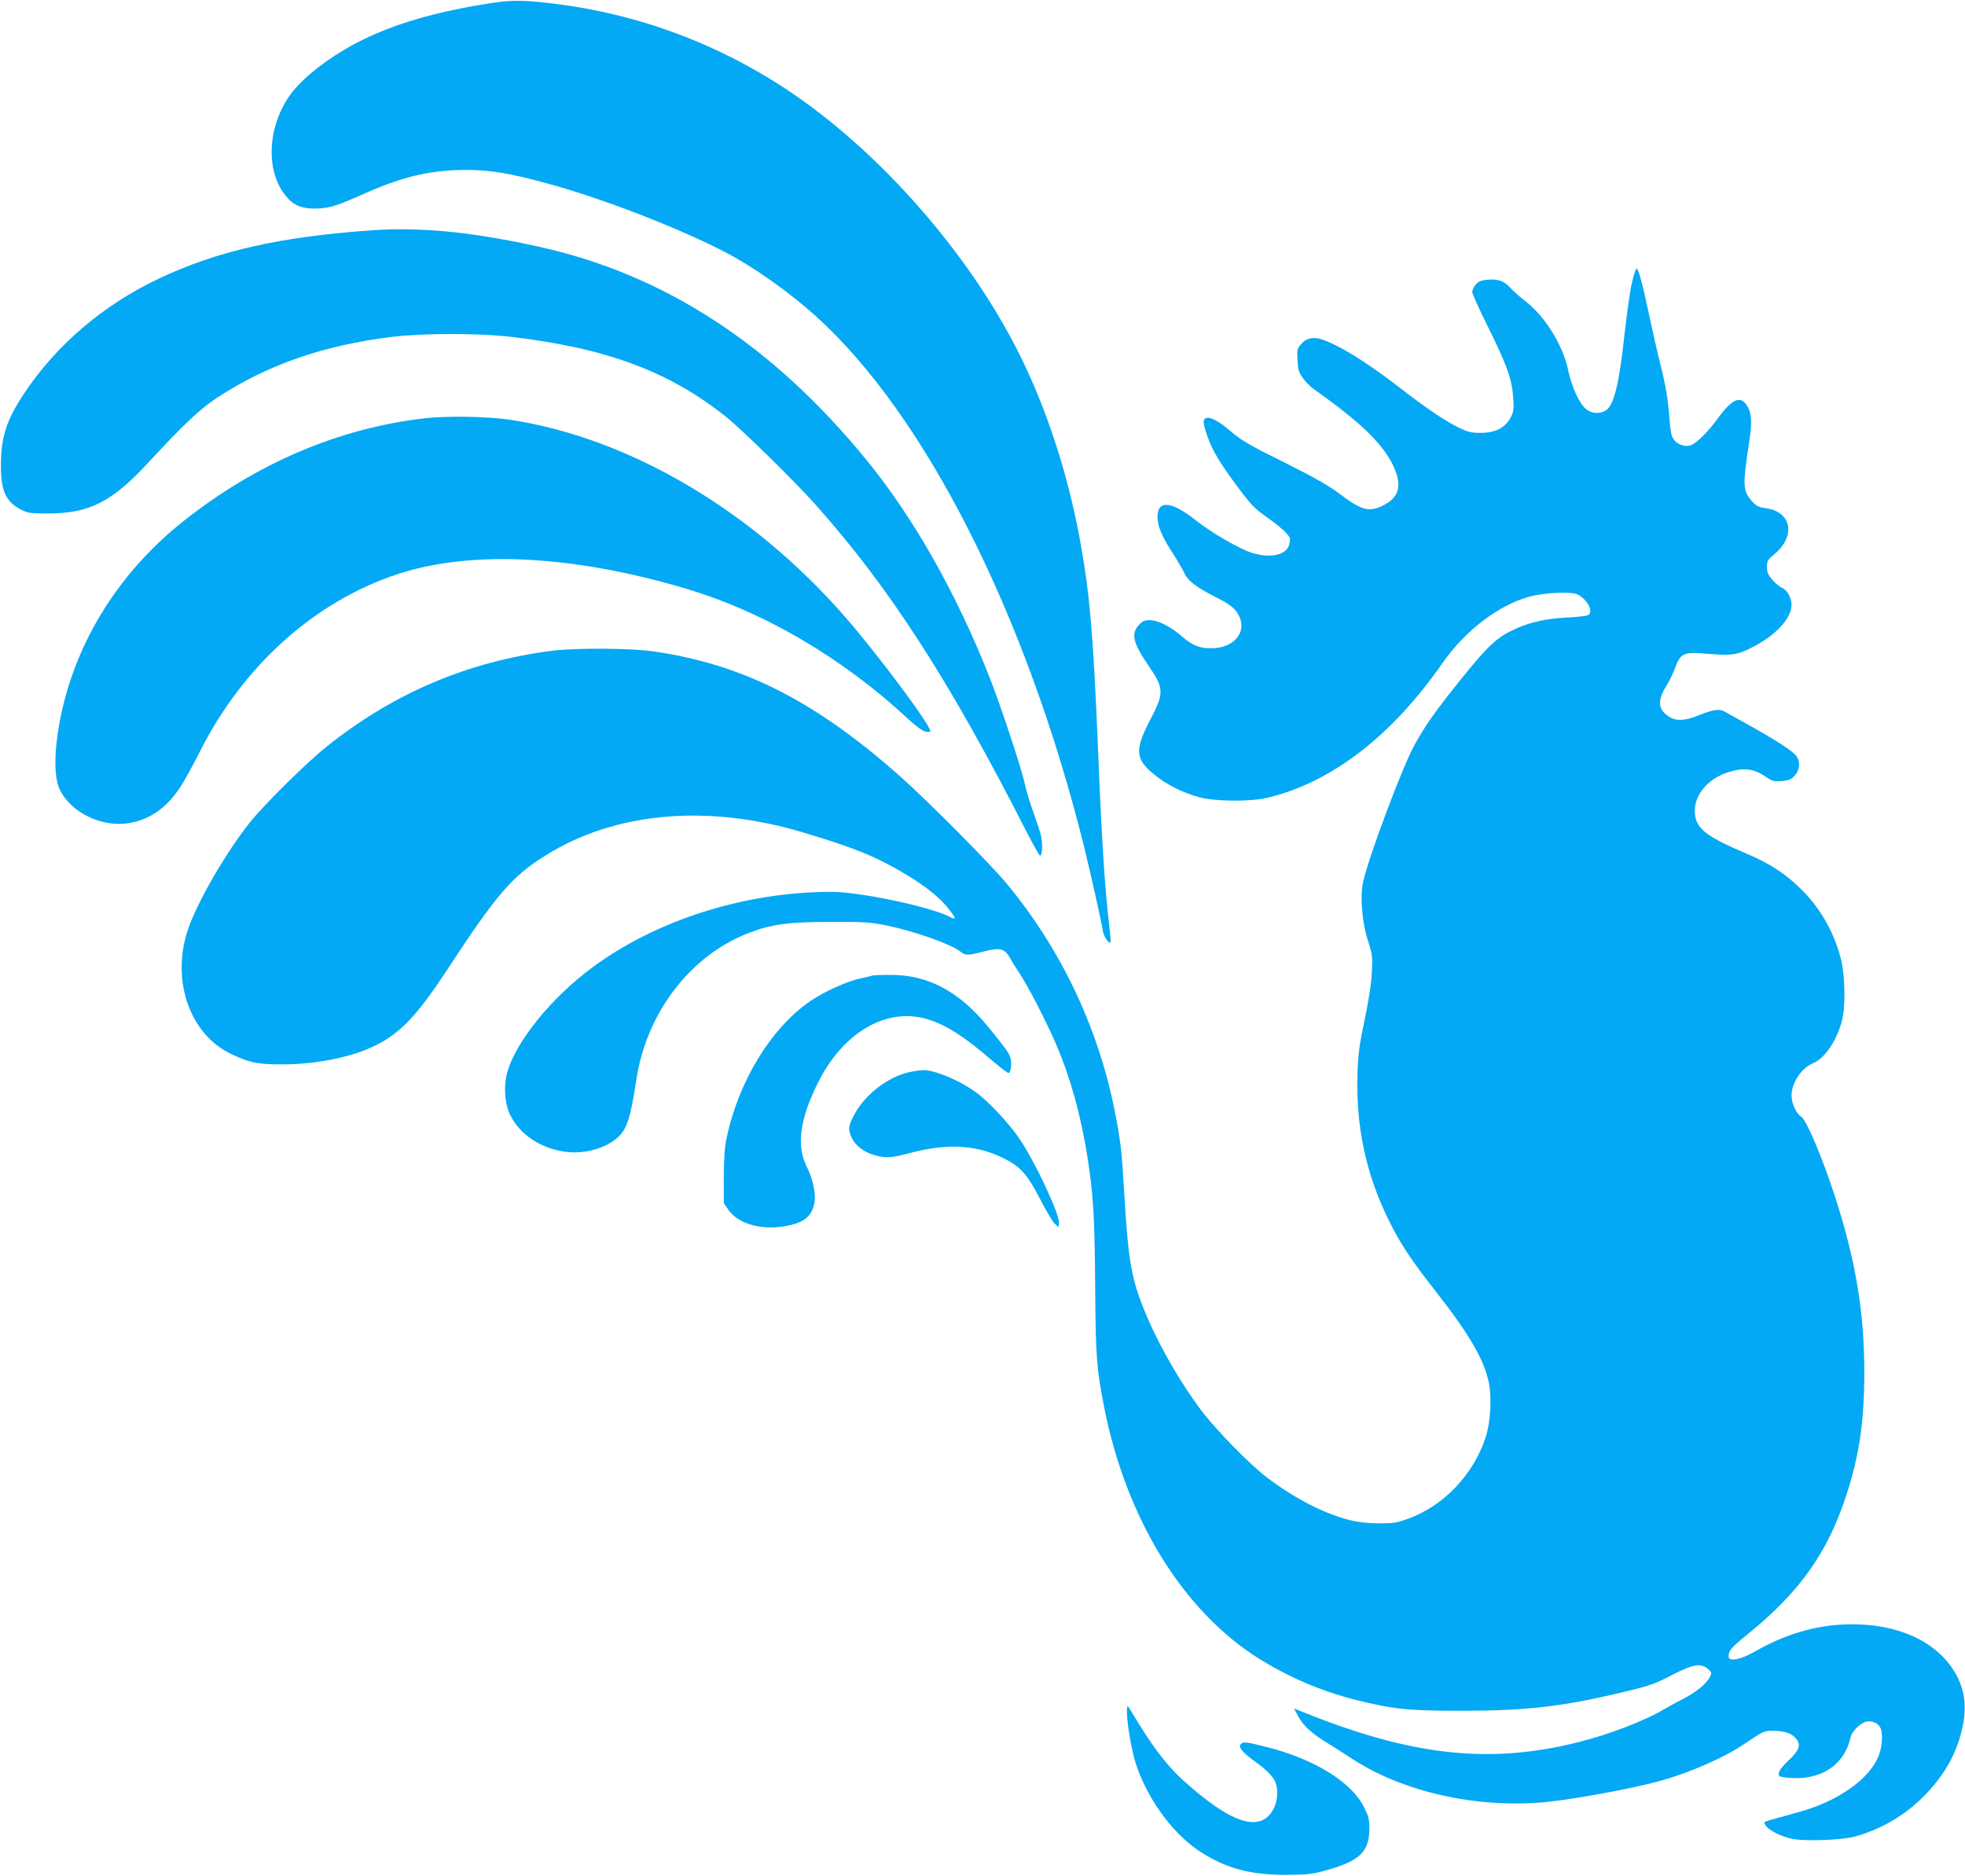
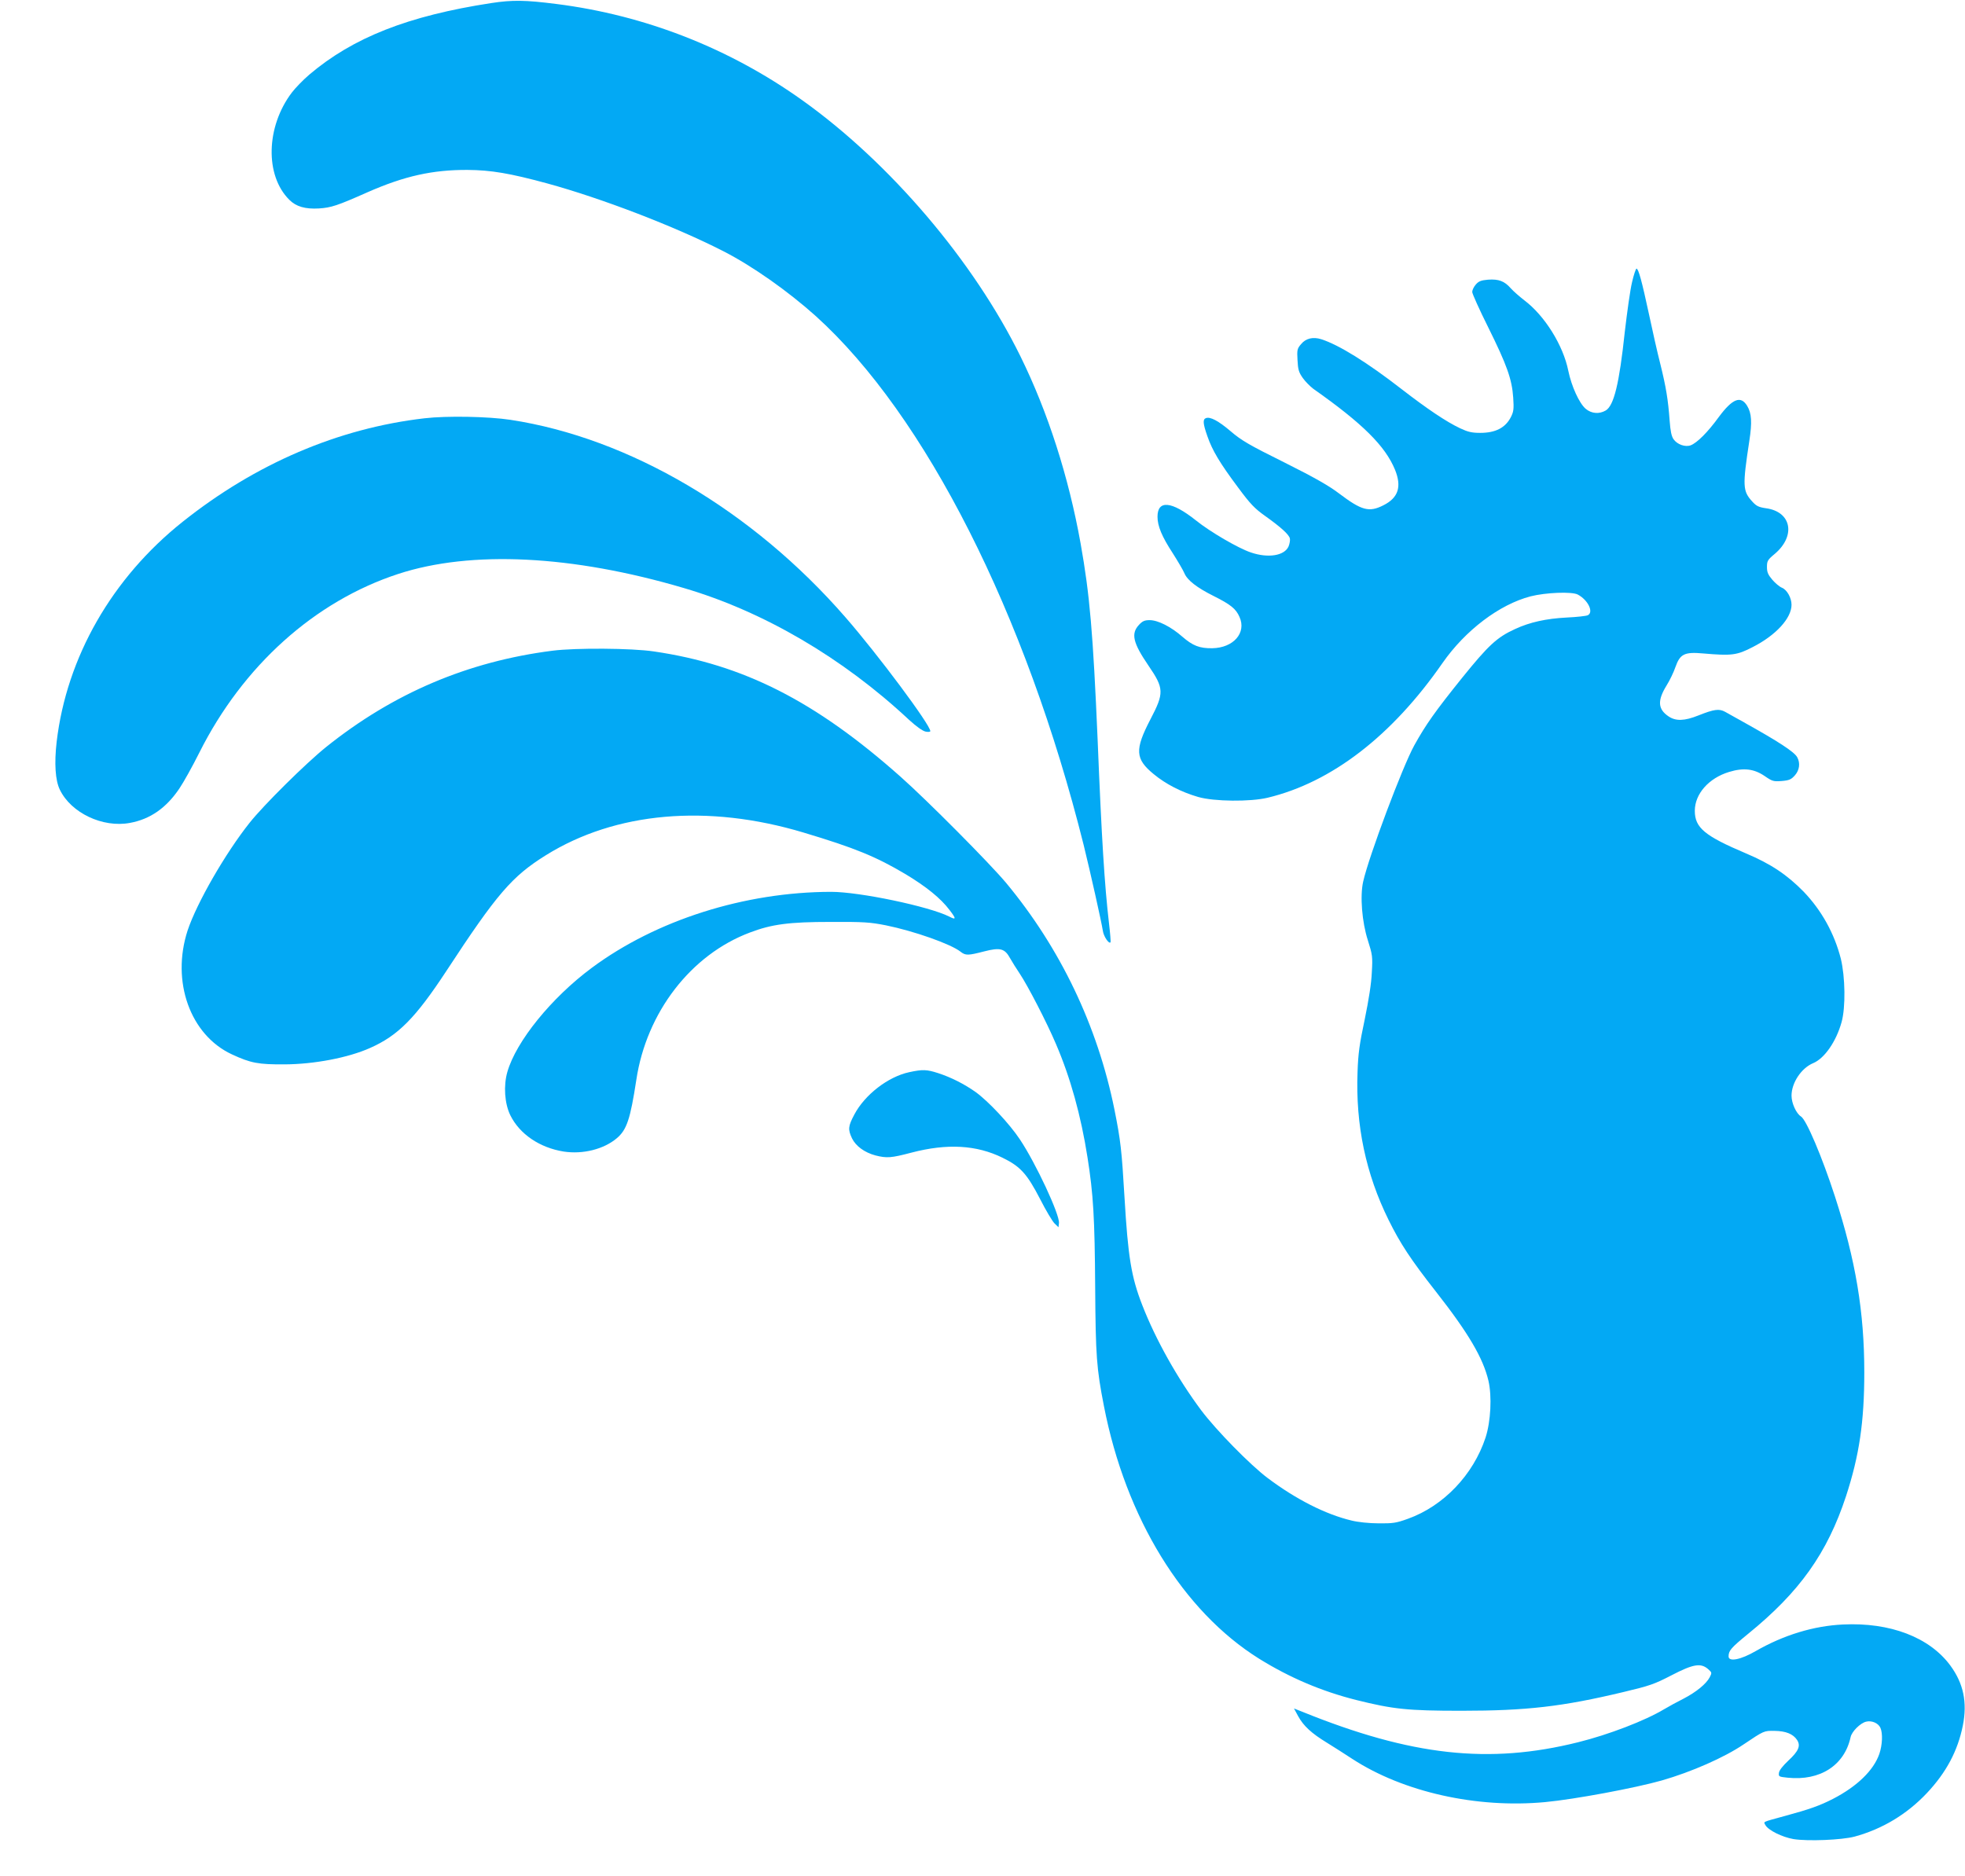
<svg xmlns="http://www.w3.org/2000/svg" version="1.0" width="1280pt" height="1222pt" viewBox="0 0 1280 1222" preserveAspectRatio="xMidYMid meet">
  <g transform="translate(0,1222) scale(0.1,-0.1)" fill="#03a9f4" stroke="none">
    <path d="M3200 12200 c-542 -83 -901 -225 -1185 -466 -41 -35 -92 -88 -114 -117 -169 -223 -176 -541 -16 -699 44 -44 103 -61 192 -56 80 5 120 18 318 106 239 105 422 146 650 145 154 -1 277 -22 520 -88 354 -97 829 -279 1146 -441 190 -97 421 -260 604 -424 713 -645 1367 -1937 1744 -3445 45 -183 116 -501 125 -559 5 -36 39 -87 50 -75 2 2 -2 58 -10 124 -29 249 -48 552 -74 1195 -30 697 -51 944 -111 1280 -78 435 -213 855 -391 1217 -305 621 -850 1262 -1422 1670 -475 339 -1024 554 -1601 627 -203 26 -288 27 -425 6z" />
-     <path d="M2426 10720 c-601 -42 -1012 -135 -1391 -315 -363 -171 -670 -434 -879 -750 -114 -172 -150 -284 -150 -465 -1 -165 31 -237 127 -288 49 -25 60 -27 182 -27 264 0 414 75 646 326 233 252 340 353 450 426 330 217 699 345 1149 399 199 24 563 24 765 0 624 -73 1033 -225 1405 -522 104 -83 446 -419 580 -569 484 -542 877 -1151 1377 -2134 43 -84 83 -154 88 -155 15 -2 18 81 5 134 -6 25 -29 93 -50 152 -21 58 -46 140 -54 180 -20 96 -158 513 -231 698 -215 544 -492 1035 -798 1410 -616 756 -1322 1215 -2147 1395 -432 95 -759 126 -1074 105z" />
    <path d="M10631 10381 c-12 -49 -32 -194 -47 -322 -36 -339 -71 -481 -124 -513 -43 -25 -93 -21 -131 11 -42 36 -92 146 -113 247 -33 166 -154 360 -287 460 -31 24 -71 59 -88 78 -41 47 -79 61 -148 56 -46 -4 -61 -10 -80 -32 -13 -15 -23 -36 -23 -48 0 -11 47 -116 105 -232 121 -244 154 -337 162 -456 5 -74 3 -91 -15 -127 -36 -70 -100 -103 -200 -103 -54 0 -80 6 -131 30 -91 43 -214 126 -381 255 -224 174 -408 288 -523 325 -54 17 -101 6 -132 -32 -25 -29 -27 -38 -23 -104 3 -61 8 -79 34 -116 16 -23 48 -55 69 -71 321 -226 468 -372 532 -527 45 -111 22 -183 -76 -232 -93 -47 -141 -34 -288 77 -64 49 -158 103 -356 202 -232 115 -281 144 -351 204 -80 68 -133 96 -161 85 -21 -8 -19 -36 10 -118 32 -93 82 -176 200 -334 80 -108 108 -137 177 -186 101 -72 153 -119 160 -145 3 -11 -1 -34 -8 -52 -26 -61 -132 -79 -246 -40 -81 27 -265 134 -358 209 -157 125 -250 135 -250 24 0 -61 28 -129 100 -239 33 -52 67 -110 75 -129 19 -46 81 -94 191 -149 110 -55 145 -83 168 -136 47 -103 -39 -202 -178 -204 -82 -1 -126 16 -194 75 -74 65 -159 108 -213 108 -33 0 -47 -6 -70 -31 -53 -57 -39 -117 62 -265 102 -149 103 -178 13 -350 -103 -198 -100 -258 21 -357 80 -66 180 -117 290 -149 104 -30 339 -32 452 -5 417 100 810 403 1139 877 149 214 371 382 574 435 98 25 268 32 307 12 67 -35 106 -115 66 -135 -10 -5 -72 -12 -138 -15 -133 -7 -239 -30 -336 -75 -118 -54 -173 -105 -345 -318 -176 -219 -236 -304 -311 -439 -77 -139 -296 -723 -333 -887 -22 -95 -8 -265 30 -383 30 -95 32 -106 26 -210 -3 -72 -20 -178 -46 -305 -34 -160 -43 -222 -47 -345 -13 -346 54 -662 202 -962 76 -154 145 -259 309 -468 211 -269 307 -432 342 -581 23 -101 15 -264 -19 -369 -80 -243 -274 -446 -505 -529 -77 -28 -99 -31 -192 -30 -61 0 -135 8 -175 18 -169 40 -362 138 -546 276 -115 86 -337 313 -434 442 -154 206 -297 461 -384 685 -72 184 -93 314 -116 703 -18 305 -25 370 -66 574 -110 543 -352 1049 -705 1474 -106 127 -514 538 -689 693 -554 492 -1023 730 -1605 815 -146 22 -511 24 -660 5 -552 -70 -1038 -277 -1475 -627 -133 -107 -406 -377 -499 -494 -159 -200 -345 -524 -404 -702 -108 -332 17 -681 289 -807 123 -57 172 -66 344 -65 191 1 413 43 556 107 183 81 296 196 497 502 328 501 427 616 647 753 454 283 1054 336 1680 148 334 -100 472 -157 664 -271 133 -80 229 -157 286 -233 45 -58 44 -67 -2 -43 -131 66 -584 161 -769 161 -564 -1 -1140 -184 -1559 -495 -263 -195 -493 -479 -550 -678 -26 -90 -18 -206 19 -282 61 -124 192 -212 348 -237 125 -19 261 15 346 87 65 55 88 125 127 380 66 440 356 816 740 960 142 54 255 69 525 69 218 1 258 -2 360 -22 183 -37 424 -122 487 -172 33 -26 49 -25 154 2 105 27 134 19 169 -45 13 -23 41 -68 62 -99 53 -79 177 -319 236 -458 95 -221 163 -466 206 -740 38 -241 47 -392 50 -850 3 -444 9 -525 57 -770 142 -730 515 -1336 1011 -1646 200 -124 407 -212 633 -269 241 -60 334 -70 685 -70 424 0 658 27 1055 122 172 41 201 51 313 109 141 73 190 82 238 41 26 -23 26 -24 11 -54 -23 -43 -86 -95 -170 -139 -40 -20 -97 -51 -127 -69 -123 -74 -362 -166 -560 -215 -581 -145 -1087 -89 -1798 199 l-53 21 27 -50 c35 -64 87 -112 189 -174 44 -27 117 -74 163 -104 331 -216 810 -324 1257 -282 192 18 588 92 760 141 192 55 408 150 533 235 134 90 132 89 202 88 73 -1 120 -20 146 -59 25 -38 10 -73 -57 -135 -36 -34 -60 -64 -61 -80 -3 -24 0 -25 57 -31 211 -22 370 80 410 265 8 36 63 91 101 100 36 9 79 -9 93 -40 16 -36 13 -111 -7 -170 -37 -107 -145 -212 -302 -293 -86 -44 -153 -68 -312 -111 -153 -42 -141 -36 -128 -60 18 -33 108 -78 183 -91 93 -15 313 -6 397 16 181 49 342 146 472 284 126 134 201 275 234 440 30 151 4 274 -81 390 -136 185 -393 283 -700 268 -192 -9 -387 -69 -568 -173 -98 -57 -177 -72 -177 -35 0 38 16 56 127 147 335 272 516 526 638 897 86 264 119 482 119 807 0 393 -56 729 -191 1145 -83 256 -187 502 -222 522 -30 19 -61 86 -61 135 0 84 64 180 141 212 74 31 150 141 185 267 27 96 24 295 -5 414 -42 164 -125 314 -242 436 -108 110 -213 181 -377 250 -269 114 -332 167 -332 277 0 110 91 213 223 253 95 29 163 21 234 -28 48 -33 56 -35 109 -31 49 4 62 10 86 37 30 34 36 80 15 118 -19 35 -122 102 -350 229 -49 27 -103 57 -120 67 -39 21 -71 17 -174 -24 -90 -36 -147 -38 -194 -6 -70 47 -74 103 -12 203 20 32 46 86 57 119 30 85 59 99 181 88 186 -16 219 -12 323 42 151 77 252 188 252 275 0 45 -29 97 -62 111 -16 6 -44 30 -63 52 -28 33 -35 49 -35 83 0 39 4 47 50 85 140 118 110 276 -57 298 -47 7 -62 14 -89 44 -62 68 -64 99 -19 394 19 123 15 181 -14 229 -42 69 -96 47 -185 -73 -71 -98 -141 -168 -183 -184 -35 -13 -87 5 -111 39 -14 19 -21 54 -26 122 -10 136 -23 217 -61 370 -19 74 -52 221 -74 325 -46 214 -68 295 -81 295 -4 0 -18 -40 -29 -89z" />
    <path d="M2765 9495 c-561 -65 -1099 -295 -1575 -674 -460 -366 -756 -882 -821 -1434 -16 -140 -9 -251 21 -312 73 -151 279 -249 456 -216 132 24 237 97 323 225 27 40 85 144 129 232 284 567 752 987 1296 1165 474 155 1133 123 1861 -92 518 -152 1035 -455 1466 -858 48 -44 89 -73 108 -77 18 -4 31 -2 31 3 0 41 -342 500 -554 743 -605 695 -1407 1167 -2181 1285 -144 22 -415 27 -560 10z" />
-     <path d="M5685 5865 c-5 -2 -44 -11 -85 -20 -88 -20 -231 -85 -319 -145 -255 -173 -468 -519 -547 -890 -14 -63 -18 -130 -19 -257 l0 -171 30 -44 c62 -87 199 -130 349 -109 142 20 200 66 213 168 6 58 -15 150 -52 223 -69 136 -45 311 75 550 160 319 434 483 694 415 125 -33 246 -108 442 -277 51 -43 97 -78 103 -78 16 0 24 65 12 102 -11 32 -30 58 -141 195 -193 236 -396 344 -644 342 -56 0 -105 -2 -111 -4z" />
    <path d="M5922 5235 c-138 -30 -289 -147 -357 -276 -41 -77 -42 -97 -15 -155 25 -51 82 -92 152 -111 75 -19 102 -17 235 18 233 61 424 50 593 -33 117 -57 160 -105 245 -269 37 -73 80 -145 94 -159 l26 -25 3 27 c6 54 -150 389 -255 546 -67 101 -205 248 -288 308 -74 52 -158 95 -244 123 -74 24 -101 25 -189 6z" />
-     <path d="M7341 1070 c-1 -62 24 -220 49 -310 66 -233 239 -479 425 -601 171 -111 330 -154 565 -153 134 1 168 5 250 27 226 62 290 122 290 275 0 60 -5 80 -36 141 -81 162 -325 313 -634 390 -138 35 -153 36 -169 17 -16 -18 15 -55 92 -110 76 -54 122 -102 136 -139 18 -47 13 -119 -11 -167 -83 -164 -273 -105 -590 181 -94 85 -181 195 -277 349 -39 63 -75 122 -80 130 -7 11 -10 3 -10 -30z" />
  </g>
</svg>